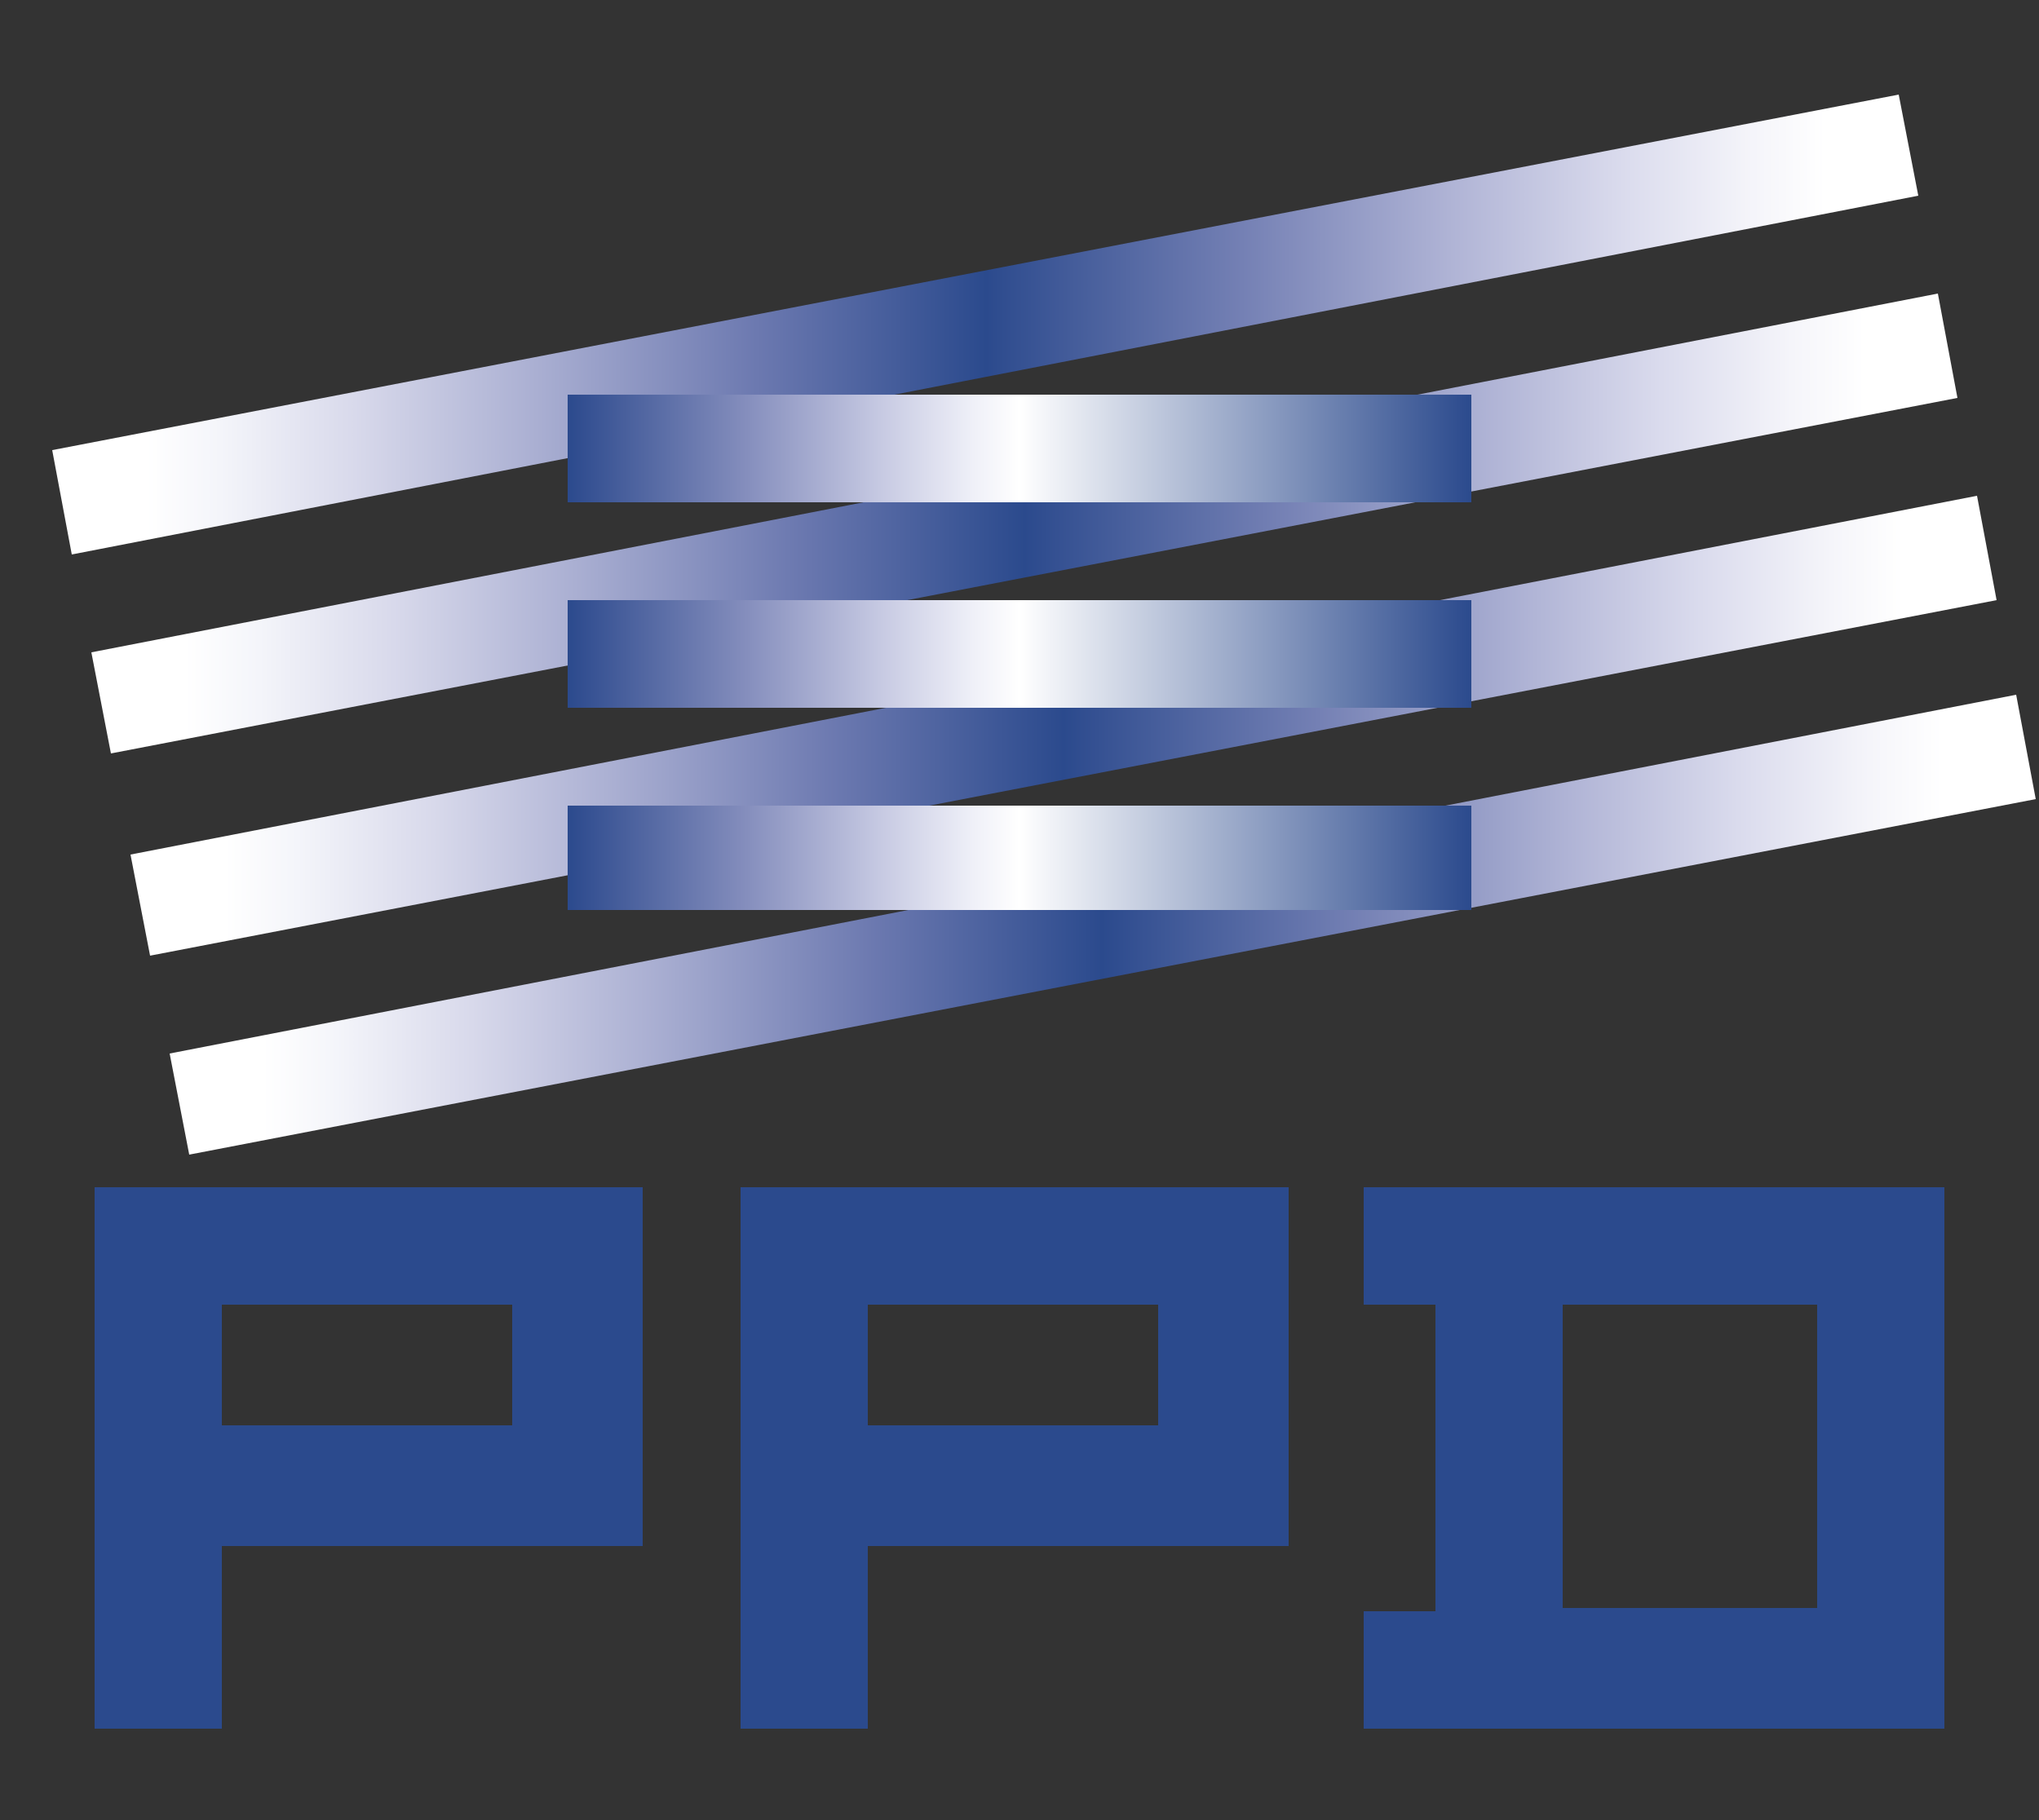
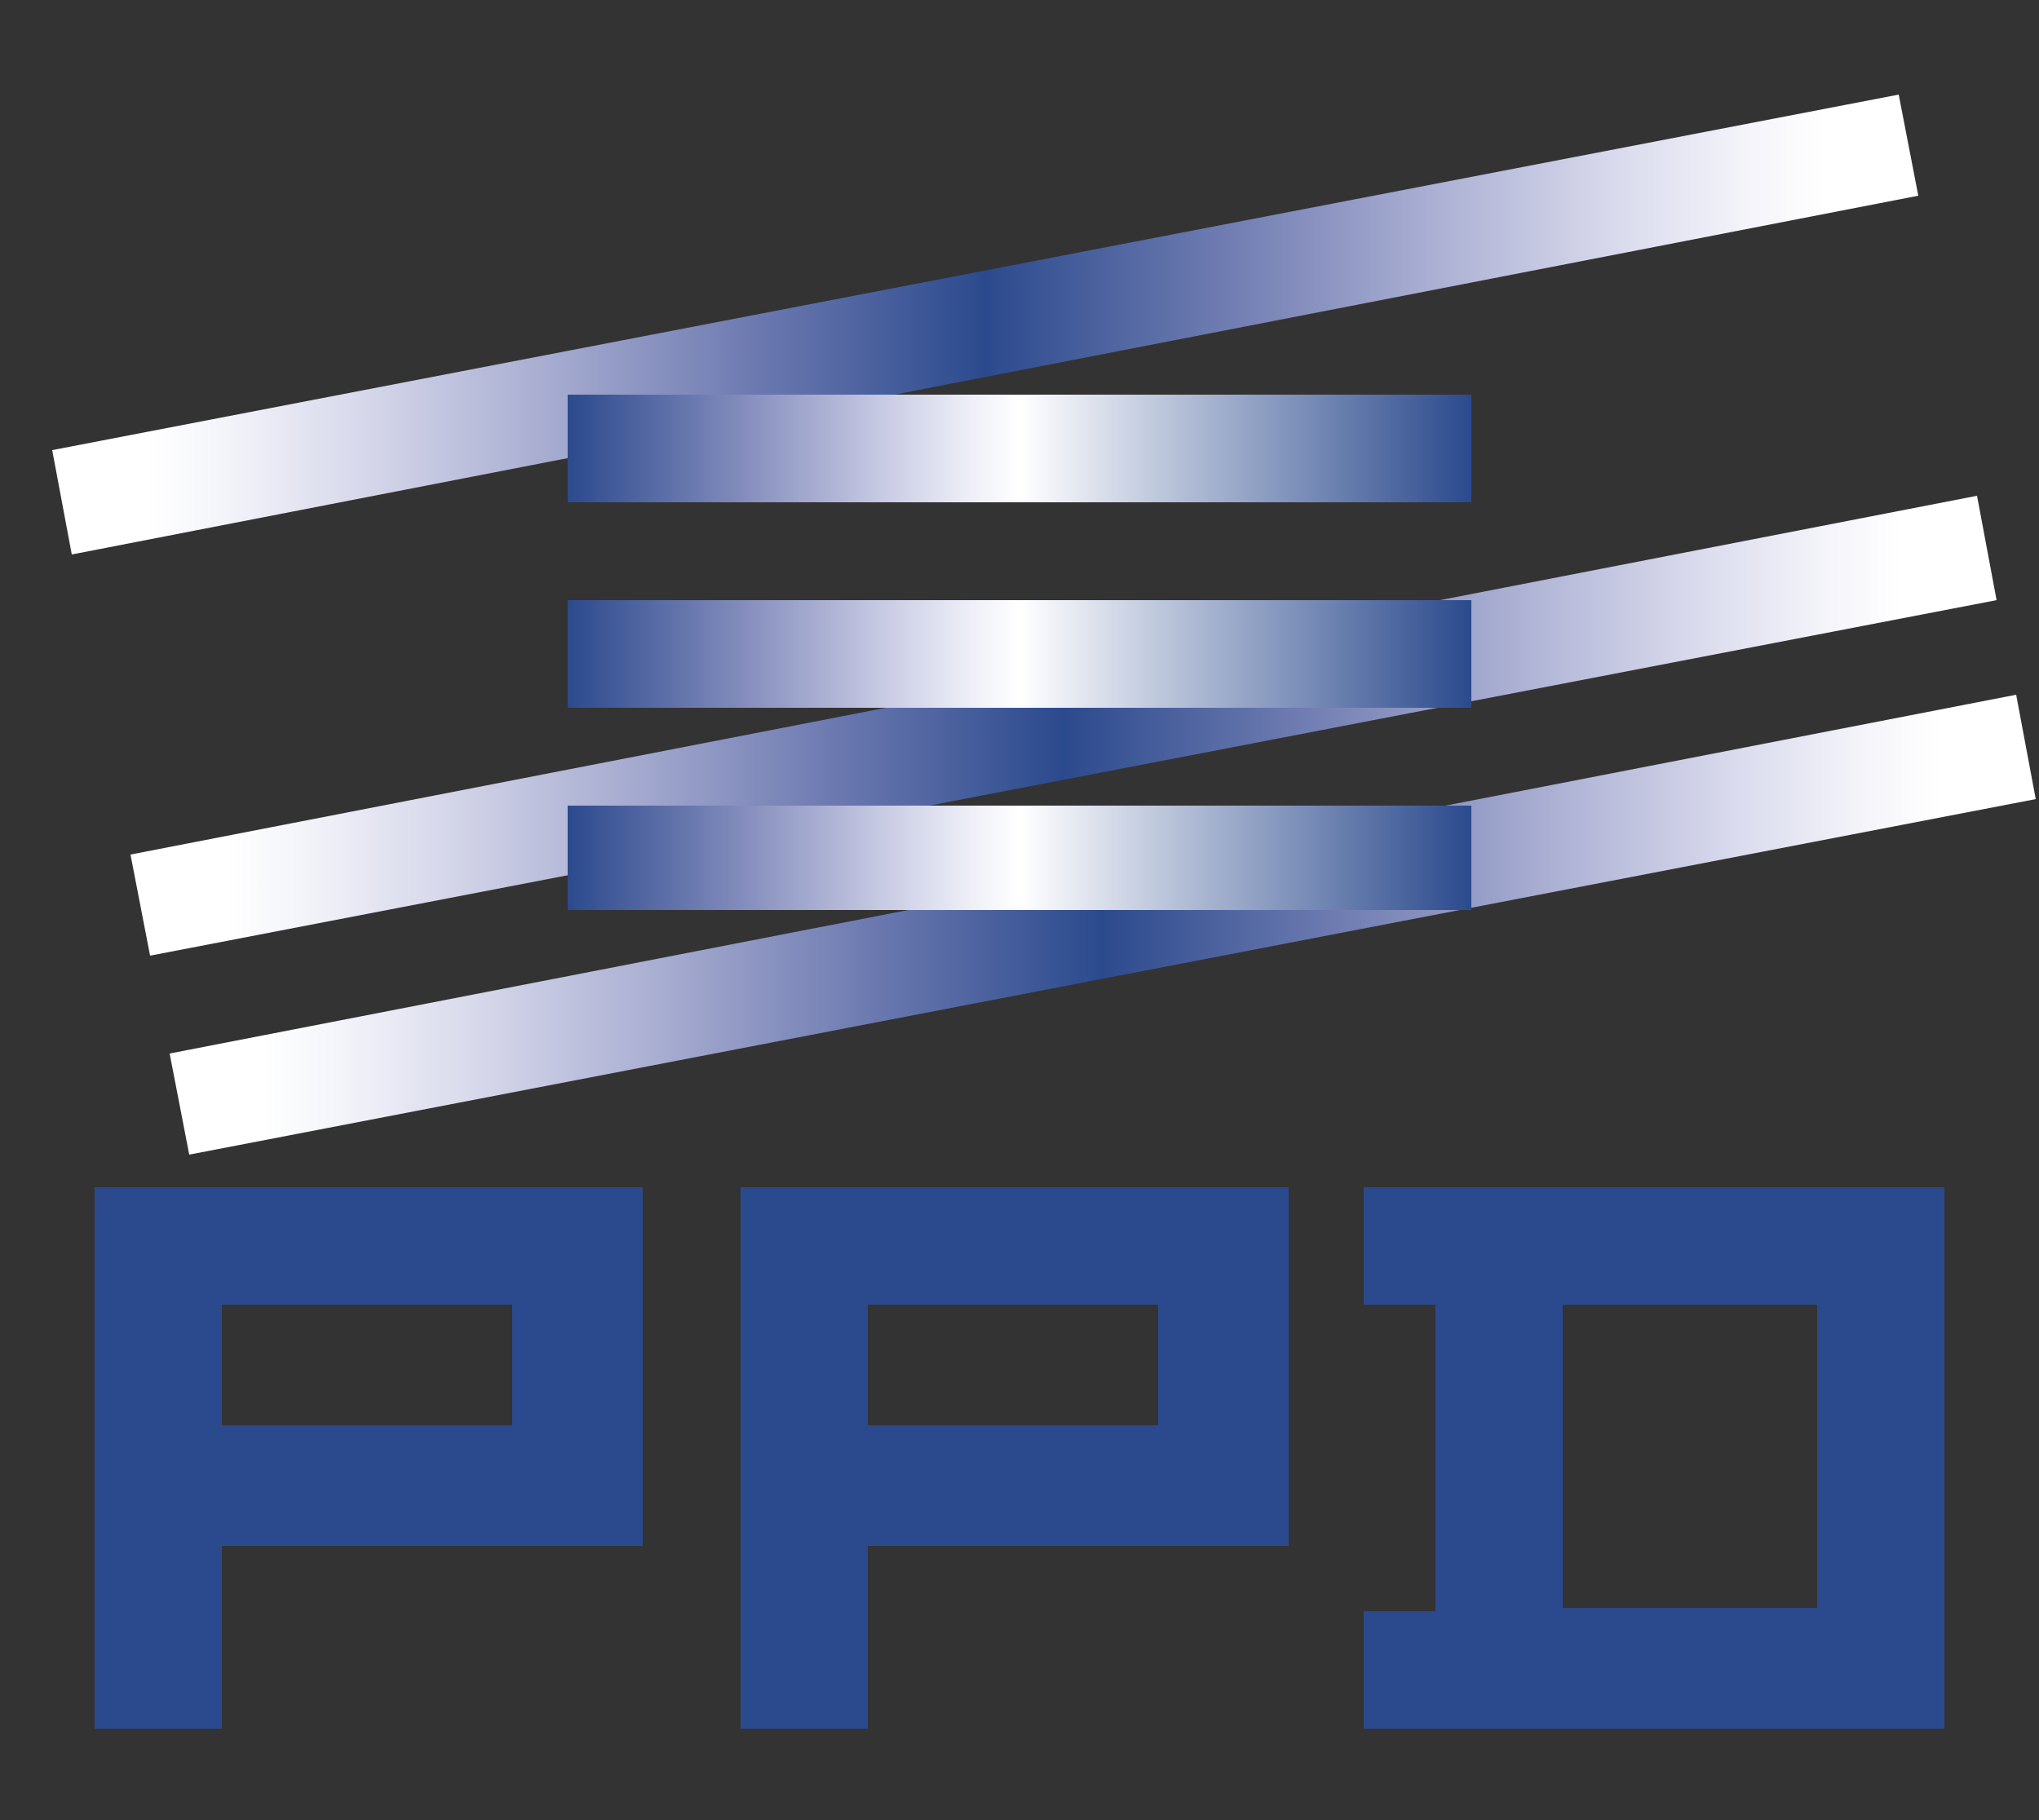
<svg xmlns="http://www.w3.org/2000/svg" version="1.1" x="0px" y="0px" viewBox="0 0 62.5 55.8" style="enable-background:new 0 0 62.5 55.8;" xml:space="preserve">
  <rect x="0" y="0" width="62.5" height="55.8" fill="#333333" stroke="none" />
  <style type="text/css">
	.st0{fill-rule:evenodd;clip-rule:evenodd;fill:url(#SVGID_1_);}
	.st1{fill-rule:evenodd;clip-rule:evenodd;fill:url(#SVGID_00000037650665704244523180000001849632460473888148_);}
	.st2{fill-rule:evenodd;clip-rule:evenodd;fill:url(#SVGID_00000034781449712949823670000013665561123311563147_);}
	.st3{fill-rule:evenodd;clip-rule:evenodd;fill:url(#SVGID_00000039128703371679585290000015110868142484033669_);}
	.st4{fill:url(#SVGID_00000096749135727057888680000016164793687653315714_);}
	.st5{fill-rule:evenodd;clip-rule:evenodd;fill:url(#SVGID_00000011008020730963946210000005664883894970844845_);}
	.st6{fill:url(#SVGID_00000001661721108762356060000004628204568900610733_);}
	.st7{fill-rule:evenodd;clip-rule:evenodd;fill:url(#SVGID_00000155859988014113929430000016302572921300043949_);}
	.st8{fill:url(#SVGID_00000147200203400955584930000017712255916530723481_);}
	.st9{fill-rule:evenodd;clip-rule:evenodd;fill:url(#SVGID_00000156562034249150975910000008165987650202632330_);}
	.st10{fill:#2B4A8D;}
	.st11{display:none;}
	.st12{display:inline;fill-rule:evenodd;clip-rule:evenodd;fill:#C20079;}
</style>
  <g id="Vrstva_1">
    <linearGradient id="SVGID_1_" gradientUnits="userSpaceOnUse" x1="5.193" y1="28.38" x2="62.385" y2="28.38">
      <stop offset="0" style="stop-color:#FFFFFF" />
      <stop offset="5.000000e-02" style="stop-color:#FFFFFF" />
      <stop offset="8.973537e-02" style="stop-color:#F4F5FA" />
      <stop offset="0.162" style="stop-color:#D8D9EB" />
      <stop offset="0.259" style="stop-color:#AAAFD2" />
      <stop offset="0.377" style="stop-color:#6C79B0" />
      <stop offset="0.5" style="stop-color:#2B4A8D" />
      <stop offset="0.51" style="stop-color:#314E90" />
      <stop offset="0.636" style="stop-color:#7480B4" />
      <stop offset="0.748" style="stop-color:#AFB3D5" />
      <stop offset="0.841" style="stop-color:#DADBED" />
      <stop offset="0.911" style="stop-color:#F5F5FA" />
      <stop offset="0.95" style="stop-color:#FFFFFF" />
      <stop offset="1" style="stop-color:#FFFFFF" />
    </linearGradient>
    <polygon class="st0" points="5.2,32.3 61.8,21.3 62.4,24.5 5.8,35.4 5.2,32.3  " />
    <linearGradient id="SVGID_00000174571754279344475540000008821539433861235642_" gradientUnits="userSpaceOnUse" x1="4.01" y1="22.27" x2="61.204" y2="22.27">
      <stop offset="0" style="stop-color:#FFFFFF" />
      <stop offset="5.000000e-02" style="stop-color:#FFFFFF" />
      <stop offset="8.973397e-02" style="stop-color:#F4F5FA" />
      <stop offset="0.162" style="stop-color:#D8D9EB" />
      <stop offset="0.259" style="stop-color:#AAAFD2" />
      <stop offset="0.377" style="stop-color:#6C79B0" />
      <stop offset="0.5" style="stop-color:#2B4A8D" />
      <stop offset="0.51" style="stop-color:#314E90" />
      <stop offset="0.636" style="stop-color:#7480B4" />
      <stop offset="0.748" style="stop-color:#AFB3D5" />
      <stop offset="0.841" style="stop-color:#DADBED" />
      <stop offset="0.911" style="stop-color:#F5F5FA" />
      <stop offset="0.95" style="stop-color:#FFFFFF" />
      <stop offset="1" style="stop-color:#FFFFFF" />
    </linearGradient>
    <polygon style="fill-rule:evenodd;clip-rule:evenodd;fill:url(#SVGID_00000174571754279344475540000008821539433861235642_);" points="   4,26.2 60.6,15.2 61.2,18.4 4.6,29.3 4,26.2  " />
    <linearGradient id="SVGID_00000165234791663807112980000013475584541016805030_" gradientUnits="userSpaceOnUse" x1="2.815" y1="16.088" x2="60.009" y2="16.088">
      <stop offset="0" style="stop-color:#FFFFFF" />
      <stop offset="5.000000e-02" style="stop-color:#FFFFFF" />
      <stop offset="8.973537e-02" style="stop-color:#F4F5FA" />
      <stop offset="0.162" style="stop-color:#D8D9EB" />
      <stop offset="0.259" style="stop-color:#AAAFD2" />
      <stop offset="0.377" style="stop-color:#6C79B0" />
      <stop offset="0.5" style="stop-color:#2B4A8D" />
      <stop offset="0.51" style="stop-color:#314E90" />
      <stop offset="0.636" style="stop-color:#7480B4" />
      <stop offset="0.748" style="stop-color:#AFB3D5" />
      <stop offset="0.841" style="stop-color:#DADBED" />
      <stop offset="0.911" style="stop-color:#F5F5FA" />
      <stop offset="0.95" style="stop-color:#FFFFFF" />
      <stop offset="1" style="stop-color:#FFFFFF" />
    </linearGradient>
-     <polygon style="fill-rule:evenodd;clip-rule:evenodd;fill:url(#SVGID_00000165234791663807112980000013475584541016805030_);" points="   2.8,20 59.4,9 60,12.2 3.4,23.1 2.8,20  " />
    <linearGradient id="SVGID_00000093162748167005691950000013521613035780921772_" gradientUnits="userSpaceOnUse" x1="1.625" y1="9.928" x2="58.818" y2="9.928">
      <stop offset="0" style="stop-color:#FFFFFF" />
      <stop offset="5.000000e-02" style="stop-color:#FFFFFF" />
      <stop offset="8.975127e-02" style="stop-color:#F4F5FA" />
      <stop offset="0.162" style="stop-color:#D8D9EB" />
      <stop offset="0.259" style="stop-color:#AAAFD2" />
      <stop offset="0.377" style="stop-color:#6C79B0" />
      <stop offset="0.5" style="stop-color:#2B4A8D" />
      <stop offset="0.51" style="stop-color:#314E90" />
      <stop offset="0.637" style="stop-color:#7480B4" />
      <stop offset="0.748" style="stop-color:#AFB3D5" />
      <stop offset="0.841" style="stop-color:#DADBED" />
      <stop offset="0.911" style="stop-color:#F5F5FA" />
      <stop offset="0.95" style="stop-color:#FFFFFF" />
      <stop offset="1" style="stop-color:#FFFFFF" />
    </linearGradient>
    <polygon style="fill-rule:evenodd;clip-rule:evenodd;fill:url(#SVGID_00000093162748167005691950000013521613035780921772_);" points="   1.6,13.8 58.2,2.9 58.8,6 2.2,17 1.6,13.8  " />
    <linearGradient id="SVGID_00000083090107111588953100000013131533152361244048_" gradientUnits="userSpaceOnUse" x1="17.406" y1="26.272" x2="45.1" y2="26.272">
      <stop offset="0" style="stop-color:#2B4A8D" />
      <stop offset="1.614293e-02" style="stop-color:#334F91" />
      <stop offset="0.198" style="stop-color:#858EBD" />
      <stop offset="0.345" style="stop-color:#C6C9E2" />
      <stop offset="0.449" style="stop-color:#EFF0F8" />
      <stop offset="0.5" style="stop-color:#FFFFFF" />
      <stop offset="1" style="stop-color:#2B4989" />
    </linearGradient>
    <rect x="17.4" y="24.7" style="fill:url(#SVGID_00000083090107111588953100000013131533152361244048_);" width="27.7" height="3.2" />
    <linearGradient id="SVGID_00000038372237080038652390000006159280599722009473_" gradientUnits="userSpaceOnUse" x1="17.406" y1="26.272" x2="45.1" y2="26.272">
      <stop offset="0" style="stop-color:#2B4A8D" />
      <stop offset="1.614293e-02" style="stop-color:#334F91" />
      <stop offset="0.198" style="stop-color:#858EBD" />
      <stop offset="0.345" style="stop-color:#C6C9E2" />
      <stop offset="0.449" style="stop-color:#EFF0F8" />
      <stop offset="0.5" style="stop-color:#FFFFFF" />
      <stop offset="1" style="stop-color:#2B4A8D" />
    </linearGradient>
    <polygon style="fill-rule:evenodd;clip-rule:evenodd;fill:url(#SVGID_00000038372237080038652390000006159280599722009473_);" points="   17.4,27.9 45.1,27.9 45.1,24.7 17.4,24.7 17.4,27.9  " />
    <linearGradient id="SVGID_00000031204186660312658520000004166436302006171534_" gradientUnits="userSpaceOnUse" x1="17.405" y1="20.049" x2="45.1" y2="20.049">
      <stop offset="0" style="stop-color:#2B4A8D" />
      <stop offset="1.614293e-02" style="stop-color:#334F91" />
      <stop offset="0.198" style="stop-color:#858EBD" />
      <stop offset="0.345" style="stop-color:#C6C9E2" />
      <stop offset="0.449" style="stop-color:#EFF0F8" />
      <stop offset="0.5" style="stop-color:#FFFFFF" />
      <stop offset="1" style="stop-color:#2B4989" />
    </linearGradient>
    <rect x="17.4" y="18.4" style="fill:url(#SVGID_00000031204186660312658520000004166436302006171534_);" width="27.7" height="3.2" />
    <linearGradient id="SVGID_00000127754363628221103270000007917734825479077762_" gradientUnits="userSpaceOnUse" x1="17.405" y1="20.049" x2="45.1" y2="20.049">
      <stop offset="0" style="stop-color:#2B4A8D" />
      <stop offset="1.614293e-02" style="stop-color:#334F91" />
      <stop offset="0.198" style="stop-color:#858EBD" />
      <stop offset="0.345" style="stop-color:#C6C9E2" />
      <stop offset="0.449" style="stop-color:#EFF0F8" />
      <stop offset="0.5" style="stop-color:#FFFFFF" />
      <stop offset="1" style="stop-color:#2B4A8D" />
    </linearGradient>
    <polygon style="fill-rule:evenodd;clip-rule:evenodd;fill:url(#SVGID_00000127754363628221103270000007917734825479077762_);" points="   45.1,18.4 17.4,18.4 17.4,21.7 45.1,21.7 45.1,18.4  " />
    <linearGradient id="SVGID_00000155145935470269025120000001324346605931841418_" gradientUnits="userSpaceOnUse" x1="17.405" y1="13.752" x2="45.1" y2="13.752">
      <stop offset="0" style="stop-color:#2B4A8D" />
      <stop offset="1.614293e-02" style="stop-color:#334F91" />
      <stop offset="0.198" style="stop-color:#858EBD" />
      <stop offset="0.345" style="stop-color:#C6C9E2" />
      <stop offset="0.449" style="stop-color:#EFF0F8" />
      <stop offset="0.5" style="stop-color:#FFFFFF" />
      <stop offset="1" style="stop-color:#2B4989" />
    </linearGradient>
-     <rect x="17.4" y="12.1" style="fill:url(#SVGID_00000155145935470269025120000001324346605931841418_);" width="27.7" height="3.2" />
    <linearGradient id="SVGID_00000170973994708965745870000015113207559278026920_" gradientUnits="userSpaceOnUse" x1="17.405" y1="13.752" x2="45.1" y2="13.752">
      <stop offset="0" style="stop-color:#2B4A8D" />
      <stop offset="1.614293e-02" style="stop-color:#334F91" />
      <stop offset="0.198" style="stop-color:#858EBD" />
      <stop offset="0.345" style="stop-color:#C6C9E2" />
      <stop offset="0.449" style="stop-color:#EFF0F8" />
      <stop offset="0.5" style="stop-color:#FFFFFF" />
      <stop offset="1" style="stop-color:#2B4A8D" />
    </linearGradient>
    <polygon style="fill-rule:evenodd;clip-rule:evenodd;fill:url(#SVGID_00000170973994708965745870000015113207559278026920_);" points="   45.1,12.1 17.4,12.1 17.4,15.4 45.1,15.4 45.1,12.1  " />
    <path class="st10" d="M15.7,40H6.8v3.7h8.9V40L15.7,40z M2.9,53V36.4h16.8v11H6.8V53H2.9L2.9,53z" />
    <path class="st10" d="M35.5,40h-8.9v3.7h8.9V40L35.5,40z M22.7,53V36.4h16.8v11H26.6V53H22.7L22.7,53z" />
    <path class="st10" d="M47.9,49.3h7.8V40h-7.8V49.3L47.9,49.3z M41.8,53v-3.6h2.2V40h-2.2v-3.6h17.8V53H41.8L41.8,53z" />
  </g>
  <g id="Vrstva_2" class="st11">
    <rect y="53" class="st12" width="2.9" height="2.9" />
-     <rect x="59.6" class="st12" width="2.9" height="2.9" />
    <rect x="59.6" y="53" class="st12" width="2.9" height="2.9" />
-     <rect class="st12" width="2.9" height="2.9" />
  </g>
</svg>